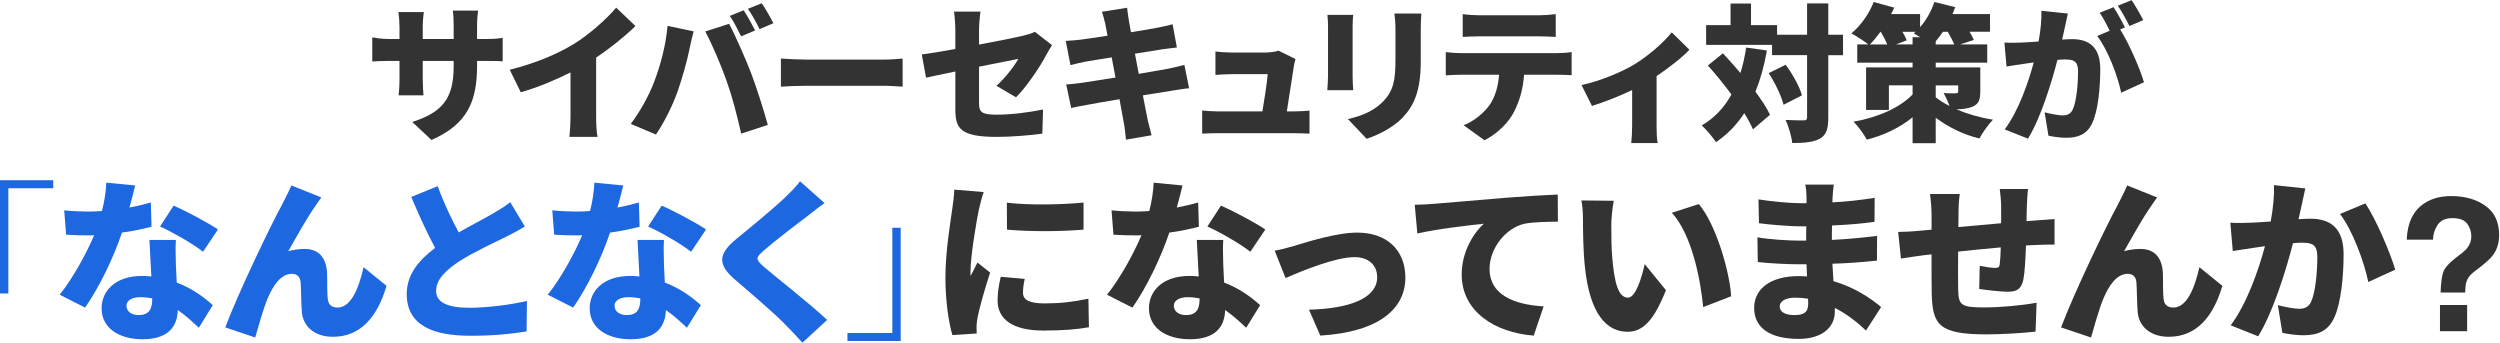
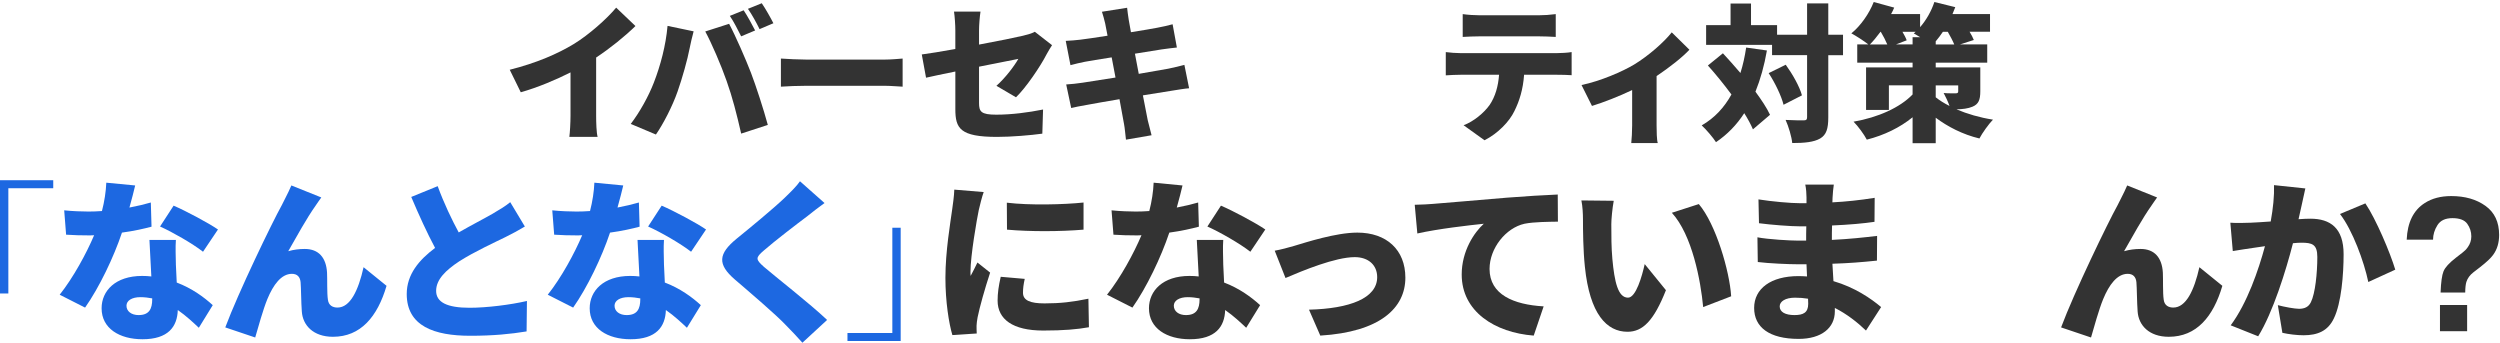
<svg xmlns="http://www.w3.org/2000/svg" width="1400" height="192" viewBox="0 0 1400 192" fill="none">
  <g clip-path="url(#clip0_200_9)">
-     <path d="M241.602 78.379L230.886 68.318C247.372 62.876 254.05 55.71 254.05 37.08V34.11H236.74V44.086C236.74 48.123 236.984 51.336 237.152 53.397H223.224C223.467 51.336 223.72 48.123 223.72 44.086V34.11H217.781C213.332 34.11 210.859 34.279 208.471 34.438V20.921C210.363 21.249 213.332 21.83 217.781 21.83H223.72V14.992C223.72 12.276 223.477 9.634 223.139 6.749H237.321C237.077 8.726 236.74 11.526 236.74 15.076V21.839H254.05V14.093C254.05 10.711 253.882 7.995 253.554 5.934H267.736C267.492 8.079 267.155 10.711 267.155 14.093V21.839H271.52C276.297 21.839 278.611 21.671 281.496 21.184V34.372C279.191 34.129 276.306 34.129 271.604 34.129H267.155V36.77C267.155 56.31 262.125 69.414 241.602 78.397V78.379Z" fill="#333333" />
    <path d="M321.475 24.556C329.802 19.441 339.853 10.543 345.051 4.276L355.852 14.58C349.669 20.593 341.67 27.029 333.839 32.218V64.693C333.839 68.646 334.008 74.341 334.663 76.646H318.833C319.161 74.416 319.489 68.646 319.489 64.693V40.545C311.162 44.751 301.186 48.957 291.631 51.673L285.449 39.065C300.455 35.272 312.239 30.167 321.475 24.556Z" fill="#333333" />
    <path d="M373.837 14.496L388.431 17.549C387.691 20.191 386.539 25.137 386.202 27.029C385.05 33.211 381.996 44.011 379.439 51.261C376.554 59.504 371.44 69.396 367.318 75.334L353.221 69.396C358.335 62.717 363.281 53.734 366.166 46.231C369.875 36.667 372.845 25.539 373.828 14.496H373.837ZM394.941 17.624L408.299 13.334C411.839 19.928 417.694 33.361 420.579 40.864C423.295 47.955 427.67 61.387 429.974 69.958L415.052 74.819C412.664 64.272 410.106 54.296 406.894 45.313C403.84 36.574 398.407 23.966 394.941 17.615V17.624ZM422.883 17.053L415.052 20.35C413.319 16.968 410.931 12.107 408.701 8.894L416.448 5.766C418.509 8.819 421.394 14.177 422.874 17.062L422.883 17.053ZM433.102 13.016L425.356 16.313C423.707 12.931 421.066 8.07 418.846 4.941L426.592 1.813C428.737 4.941 431.707 10.224 433.102 13.025V13.016Z" fill="#333333" />
    <path d="M451.563 33.37H495.335C499.044 33.37 503.082 32.958 505.47 32.789V48.535C503.325 48.451 498.707 48.039 495.335 48.039H451.563C446.861 48.039 440.679 48.282 437.307 48.535V32.789C440.604 33.033 447.526 33.37 451.563 33.37Z" fill="#333333" />
    <path d="M534.985 40.049C528.148 41.454 522.125 42.69 518.584 43.514L516.195 30.494C520.148 29.998 527.155 28.846 534.985 27.441V17.053C534.985 14.084 534.658 9.053 534.245 6.506H549.083C548.671 9.063 548.259 14.008 548.259 17.053V24.968C558.974 22.991 569.035 20.931 572.819 20.022C575.46 19.366 577.68 18.786 579.497 17.793L589.145 25.296C588.321 26.616 586.916 28.762 586.092 30.41C582.551 37.332 574.467 49.2 568.95 54.483L557.991 48.057C563.021 43.608 568.051 36.93 570.271 32.977C567.302 33.557 558.234 35.365 548.259 37.342V57.621C548.259 62.483 549.326 64.216 557.906 64.216C566.487 64.216 575.957 62.979 584.115 61.331L583.703 74.847C577.193 75.756 566.393 76.664 558.319 76.664C537.627 76.664 534.995 71.887 534.995 61.171V40.068L534.985 40.049Z" fill="#333333" />
    <path d="M617.087 6.581L631.184 4.351C631.427 6 631.68 9.053 632.092 11.114C632.261 12.351 632.748 14.823 633.329 18.036C639.68 17.044 645.281 16.06 647.923 15.563C650.639 15.067 654.348 14.243 656.662 13.587L659.051 26.607C656.906 26.776 653.112 27.347 650.48 27.675C647.351 28.172 641.74 29.08 635.558 30.064C636.214 33.689 636.963 37.482 637.703 41.36C644.541 40.208 650.723 39.131 654.189 38.475C657.402 37.819 660.868 36.995 663.256 36.33L665.898 49.434C663.425 49.603 659.631 50.259 656.503 50.755C652.878 51.336 646.78 52.32 640.017 53.397C641.169 59.41 642.162 64.525 642.733 67.326C643.314 69.798 644.138 72.852 644.878 75.737L630.538 78.21C630.125 74.997 629.957 72.028 629.47 69.555C629.058 66.998 628.065 61.808 626.913 55.542C619.082 56.863 611.991 58.099 608.609 58.755C604.9 59.41 601.771 59.991 599.87 60.488L597.069 47.299C599.374 47.215 603.495 46.718 606.305 46.306C609.93 45.725 616.937 44.657 624.683 43.421C623.943 39.627 623.203 35.759 622.538 32.124C615.7 33.192 609.762 34.185 607.532 34.597C604.732 35.178 602.502 35.665 599.458 36.489L596.816 22.889C599.701 22.72 602.343 22.561 604.891 22.233C607.532 21.905 613.462 21.081 620.225 20.003C619.644 16.95 619.157 14.561 618.904 13.165C618.323 10.693 617.752 8.632 617.087 6.571V6.581Z" fill="#333333" />
-     <path d="M724.576 36.995C723.92 41.529 721.86 54.549 720.623 62.38H724.332C726.562 62.38 730.927 62.211 733.315 61.968V74.828C731.498 74.744 726.89 74.585 724.492 74.585H682.04C678.912 74.585 676.683 74.669 673.217 74.828V61.883C675.521 62.127 678.987 62.38 682.04 62.38H706.938C708.09 55.701 709.579 46.062 709.907 41.529H689.796C687.08 41.529 683.202 41.772 680.645 41.941V28.837C682.949 29.164 687.483 29.417 689.712 29.417H708.671C710.563 29.417 714.684 29.005 715.921 28.349L725.485 33.052C725.072 34.288 724.745 36.021 724.576 37.005V36.995Z" fill="#333333" />
-     <path d="M757.463 14.823V42.849C757.463 44.91 757.631 48.376 757.791 50.512H743.281C743.366 48.863 743.693 45.322 743.693 42.765V14.823C743.693 13.259 743.609 10.374 743.366 8.313H757.791C757.622 10.374 757.463 11.854 757.463 14.823ZM795.624 16.472V34.438C795.624 51.008 791.746 59.251 785.489 65.846C779.962 71.615 771.307 75.821 765.294 77.713L754.821 66.67C763.392 64.778 769.827 61.724 774.773 56.61C780.3 50.755 781.452 44.901 781.452 33.529V16.472C781.452 12.847 781.208 10.046 780.871 7.573H795.952C795.783 10.046 795.624 12.847 795.624 16.472Z" fill="#333333" />
    <path d="M817.964 29.745H871.955C873.688 29.745 877.81 29.576 880.114 29.164V42.109C877.885 41.941 874.428 41.866 871.955 41.866H853.493C852.912 50.109 850.851 56.619 848.051 62.23C845.25 68.084 838.815 74.763 831.321 78.547L819.613 70.135C825.139 68.075 830.909 63.373 834.206 58.764C837.419 53.987 838.984 48.292 839.48 41.866H817.964C815.575 41.866 811.95 42.035 809.637 42.194V29.174C812.194 29.502 815.407 29.754 817.964 29.754V29.745ZM828.68 8.557H861.652C864.705 8.557 868.162 8.313 871.215 7.901V20.678C868.162 20.509 864.79 20.35 861.652 20.35H828.68C825.795 20.35 821.842 20.519 819.116 20.678V7.901C821.917 8.313 825.879 8.557 828.68 8.557Z" fill="#333333" />
    <path d="M915.072 36.171C923.231 31.225 931.886 23.563 936.176 18.121L946.068 27.844C942.19 32.049 934.94 37.735 927.689 42.597V70.21C927.689 73.339 927.774 78.285 928.345 80.102H913.508C913.751 78.285 914.004 73.339 914.004 70.21V50.427C906.67 53.968 897.687 57.434 891.505 59.326L885.65 47.617C896.366 45.388 908.646 40.03 915.081 36.161L915.072 36.171Z" fill="#333333" />
    <path d="M989.475 28.256C987.995 36.742 985.85 44.414 983.049 51.336C986.431 55.954 989.4 60.403 991.208 64.281L981.644 72.44C980.492 69.723 978.844 66.67 976.783 63.373C972.577 69.883 967.303 75.325 960.953 79.615C959.473 77.226 955.351 72.365 952.953 70.22C960.128 66.098 965.561 60.244 969.608 52.91C965.402 47.224 960.784 41.538 956.419 36.677L964.831 29.839C967.959 33.22 971.341 37.014 974.638 40.882C976.043 36.433 977.111 31.647 977.851 26.626L989.475 28.274V28.256ZM1032.09 30.897H1023.84V65.677C1023.84 72.103 1022.77 75.484 1019.31 77.545C1015.77 79.606 1010.49 80.102 1003.65 80.102C1003.32 76.561 1001.59 70.791 999.938 67.157C1004.23 67.4 1008.59 67.4 1010.07 67.4C1011.48 67.4 1011.97 66.988 1011.97 65.583V30.878H992.351V25.108H955.426V14.065H969.111V1.963H980.567V14.084H995.161V19.441H1011.97V1.888H1023.84V19.441H1032.09V30.897ZM1000.02 36.255C1003.82 41.529 1007.77 48.451 1009.09 53.397L998.786 58.67C997.634 53.893 994.084 46.474 990.459 40.948L1000.02 36.246V36.255Z" fill="#333333" />
    <path d="M1108.97 51.093C1108.97 55.954 1107.98 58.343 1104.6 59.748C1102.05 60.815 1099 61.153 1095.62 61.227C1101.63 63.785 1108.64 65.846 1116.06 66.998C1113.59 69.555 1110.13 74.416 1108.47 77.545C1099.08 75.316 1090.59 70.866 1084 65.92V80.177H1071.05V65.668C1063.96 71.438 1055.15 75.728 1045.41 78.201C1043.85 75.231 1040.47 70.613 1037.99 68.14C1051.76 65.752 1064.04 60.225 1071.05 52.891V47.777H1057.78V61.546H1045V37.726H1071.05V35.084H1040.06V24.865H1046.24C1043.76 22.889 1039.4 20.088 1036.76 18.683C1041.95 14.477 1046.73 7.639 1049.29 1.129L1060.75 4.258C1060.25 5.494 1059.68 6.646 1059.01 7.883H1075.25V15.217C1078.71 11.264 1081.6 6.15 1083.25 1.12L1094.95 4.005C1094.46 5.325 1093.96 6.562 1093.39 7.883H1114.41V17.774H1102.95C1103.95 19.423 1104.85 21.071 1105.34 22.392L1097.6 24.865H1112.85V35.084H1084V37.726H1108.97V51.083V51.093ZM1053.08 17.793C1051.11 20.434 1049.13 22.907 1047.15 24.884H1056.87C1055.96 22.739 1054.64 20.107 1053.24 17.793H1053.08H1053.08ZM1071.05 24.884V20.846H1075.34C1074.02 20.022 1072.7 19.282 1071.72 18.701C1072.04 18.374 1072.46 18.121 1072.78 17.793H1065.36C1066.36 19.526 1067.26 21.174 1067.75 22.57L1061.74 24.874H1071.05V24.884ZM1094.37 24.884C1093.55 22.823 1092.14 20.266 1090.75 17.793H1088.03C1086.71 19.769 1085.39 21.502 1084 23.151V24.884H1094.38H1094.37ZM1083.99 54.474C1086.13 56.207 1088.76 57.855 1091.73 59.335C1090.82 56.778 1089.5 54.062 1088.44 52.085C1090.74 52.329 1094.29 52.254 1095.2 52.254C1096.19 52.254 1096.6 52.01 1096.6 51.102V47.805H1084V54.483L1083.99 54.474Z" fill="#333333" />
-     <path d="M1156.28 15.489C1155.78 17.718 1155.29 20.022 1154.8 22.167C1157.03 21.999 1158.92 21.924 1160.4 21.924C1169.88 21.924 1176.15 26.373 1176.15 38.737C1176.15 48.385 1175.08 61.902 1171.53 69.152C1168.73 75.091 1163.87 77.151 1157.19 77.151C1153.98 77.151 1150.1 76.655 1147.13 75.999L1144.98 62.895C1148.04 63.719 1152.98 64.628 1155.04 64.628C1157.69 64.628 1159.58 63.719 1160.65 61.499C1162.71 57.378 1163.7 47.73 1163.7 40.068C1163.7 34.054 1161.23 33.305 1156.11 33.305C1155.12 33.305 1153.81 33.389 1152.16 33.548C1148.86 46.409 1142.68 66.351 1135.67 77.648L1122.65 72.459C1130.48 61.911 1135.84 46.25 1138.89 34.953C1136.74 35.281 1134.93 35.534 1133.77 35.693C1131.13 36.105 1126.35 36.761 1123.64 37.257L1122.48 23.825C1125.7 24.069 1128.84 23.91 1132.13 23.825C1134.52 23.741 1137.9 23.497 1141.61 23.244C1142.76 16.819 1143.34 11.123 1143.18 6.019L1158.01 7.583C1157.43 10.056 1156.78 13.184 1156.28 15.498V15.489ZM1189.99 15.32L1187.28 16.472C1192.22 24.219 1198.4 38.484 1200.63 46.062L1187.86 51.917C1185.88 42.353 1180.35 27.769 1174.42 20.181L1181.43 17.212C1179.87 13.999 1177.81 9.962 1175.83 7.152L1183.58 4.023C1185.64 7.077 1188.52 12.435 1190 15.32H1189.99ZM1200.21 11.283L1192.47 14.58C1190.82 11.198 1188.18 6.337 1185.96 3.208L1193.7 0.08C1195.85 3.208 1198.82 8.491 1200.21 11.292V11.283Z" fill="#333333" />
    <path d="M29.815 100.934V105.412H4.674V164.349H0V100.925H29.815V100.934Z" fill="#1D68E1" />
    <path d="M72.482 116.231C77.063 115.35 81.156 114.376 84.463 113.402L84.856 126.946C80.866 128.014 74.918 129.382 68.295 130.262C63.715 144.004 55.537 161.052 47.641 172.255L33.422 165.042C41.019 155.497 48.428 141.859 52.709 131.724C51.641 131.817 50.666 131.817 49.589 131.817C45.496 131.817 41.506 131.724 37.019 131.424L35.951 117.785C40.428 118.273 46.273 118.469 49.496 118.469C52.025 118.469 54.563 118.376 57.092 118.179C58.46 112.915 59.331 107.266 59.528 102.302L75.695 103.857C75.011 106.873 73.84 111.36 72.482 116.231ZM98.485 147.994C98.579 150.336 98.775 154.129 98.972 158.223C107.449 161.436 114.268 166.41 119.139 170.887L111.346 183.551C108.33 180.722 104.33 176.929 99.562 173.613C99.272 182.961 94.204 189.977 79.788 189.977C66.928 189.977 56.896 183.935 56.896 172.639C56.896 162.897 64.595 154.523 79.592 154.523C81.343 154.523 83.095 154.616 84.753 154.813C84.36 147.9 83.975 139.807 83.685 134.356H98.494C98.204 138.543 98.401 143.217 98.494 147.994H98.485ZM77.643 176.442C83.488 176.442 85.24 173.032 85.24 167.58V167.093C83.095 166.7 80.95 166.41 78.618 166.41C73.84 166.41 70.824 168.358 70.824 171.187C70.824 174.306 73.55 176.451 77.643 176.451V176.442ZM89.624 126.853L97.221 115.163C104.236 118.179 116.807 124.904 122.062 128.511L113.688 140.978C107.843 136.398 96.443 129.869 89.624 126.853Z" fill="#1D68E1" />
    <path d="M176.811 115.06C171.743 122.169 166.095 132.501 161.421 140.678C164.437 139.798 167.556 139.414 170.676 139.414C178.469 139.414 182.656 144.285 183.143 152.659C183.34 156.162 183.049 164.152 183.63 167.852C184.024 171.065 186.356 172.236 188.988 172.236C196.098 172.236 200.678 162.691 203.601 149.633L216.461 160.059C211.394 177.397 201.943 188.6 186.459 188.6C175.453 188.6 169.505 182.174 169.018 174.381C168.624 169.416 168.624 161.23 168.334 158.017C168.043 155.094 166.479 153.343 163.463 153.343C157.524 153.343 153.038 159.478 149.731 167.468C147.389 173.116 144.467 183.635 142.912 188.993L126.154 183.345C133.367 163.955 152.55 124.305 157.721 115.05C158.986 112.324 161.131 108.625 163.173 103.847L179.93 110.573C178.862 111.94 177.888 113.589 176.811 115.05V115.06Z" fill="#1D68E1" />
    <path d="M256.89 130.159C263.999 126.066 271.408 122.272 275.595 119.837C279.782 117.401 282.902 115.547 285.731 113.214L293.917 126.853C290.508 128.895 287.004 130.843 283.005 132.791C277.253 135.62 265.76 140.875 257.189 146.336C249.686 151.301 244.235 156.471 244.235 162.897C244.235 169.323 250.473 172.348 262.941 172.348C272.589 172.348 285.834 170.69 295.088 168.545L294.891 185.593C286.03 187.054 276.289 188.029 263.325 188.029C243.261 188.029 227.768 182.671 227.768 164.648C227.768 153.642 234.68 145.559 243.645 138.833C239.167 130.459 234.587 120.418 230.297 110.292L245.106 104.25C248.712 114.085 252.993 122.956 256.89 130.169V130.159Z" fill="#1D68E1" />
    <path d="M345.803 116.231C350.383 115.35 354.476 114.376 357.783 113.402L358.176 126.946C354.186 128.014 348.238 129.382 341.616 130.262C337.035 144.004 328.858 161.052 320.961 172.255L306.742 165.042C314.339 155.497 321.748 141.859 326.029 131.724C324.961 131.817 323.987 131.817 322.91 131.817C318.816 131.817 314.826 131.724 310.339 131.424L309.271 117.785C313.749 118.273 319.594 118.469 322.816 118.469C325.345 118.469 327.883 118.376 330.413 118.179C331.78 112.915 332.651 107.266 332.848 102.302L349.015 103.857C348.332 106.873 347.161 111.36 345.803 116.231ZM371.815 147.994C371.908 150.336 372.105 154.129 372.302 158.223C380.779 161.436 387.598 166.41 392.469 170.887L384.676 183.551C381.659 180.722 377.66 176.929 372.892 173.613C372.602 182.961 367.534 189.977 353.118 189.977C340.257 189.977 330.225 183.935 330.225 172.639C330.225 162.897 337.925 154.523 352.921 154.523C354.673 154.523 356.425 154.616 358.083 154.813C357.689 147.9 357.305 139.807 357.015 134.356H371.824C371.534 138.543 371.73 143.217 371.824 147.994H371.815ZM350.964 176.442C356.809 176.442 358.56 173.032 358.56 167.58V167.093C356.415 166.7 354.27 166.41 351.938 166.41C347.161 166.41 344.145 168.358 344.145 171.187C344.145 174.306 346.87 176.451 350.964 176.451V176.442ZM362.944 126.853L370.541 115.163C377.557 118.179 390.127 124.904 395.382 128.511L387.008 140.978C381.163 136.398 369.763 129.869 362.944 126.853Z" fill="#1D68E1" />
    <path d="M452.184 121.008C446.048 125.588 433.871 134.936 427.727 140.294C422.949 144.388 423.146 145.259 427.82 149.455C434.246 155.01 453.439 169.913 463.181 179.167L449.346 191.925C446.226 188.422 443.014 185.012 439.801 181.79C434.443 176.142 420.411 164.152 411.55 156.555C401.611 147.985 402.202 142.14 412.524 133.662C420.317 127.33 432.888 116.999 439.417 110.77C442.732 107.557 446.236 104.147 447.987 101.515L461.729 113.692C458.122 116.324 454.816 118.853 452.184 120.998V121.008Z" fill="#1D68E1" />
    <path d="M474.578 190.951V186.474H499.709V127.536H504.383V190.96H474.568L474.578 190.951Z" fill="#1D68E1" />
    <path d="M548.137 117.495C547.07 122.563 543.463 143.217 543.463 152.275C543.463 152.565 543.463 154.129 543.557 154.513C544.925 151.788 546.086 149.839 547.36 147.01L554.47 152.659C551.547 161.52 548.531 172.236 547.454 177.697C547.163 179.158 546.873 181.5 546.873 182.371C546.873 183.439 546.873 185.2 546.967 186.755L533.328 187.635C531.38 181.106 529.432 168.836 529.432 155.581C529.432 140.678 532.26 124.408 533.235 117.195C533.628 114.273 534.302 109.889 534.406 106.189L550.873 107.557C549.992 109.795 548.531 115.743 548.147 117.495H548.137ZM572.876 163.965C572.876 168.255 576.969 169.903 584.959 169.903C593.633 169.903 600.64 169.126 609.51 167.271L609.8 183.251C603.375 184.422 595.675 185.106 584.182 185.106C567.134 185.106 558.657 178.774 558.657 168.348C558.657 164.161 559.237 160.068 560.408 155.001L573.85 156.171C573.166 159.291 572.876 161.436 572.876 163.965ZM606.784 113.411V128.604C594.026 129.672 576.969 129.775 563.921 128.604L563.827 113.505C576.585 115.06 595.881 114.573 606.794 113.411H606.784Z" fill="#333333" />
    <path d="M658.996 116.231C663.576 115.35 667.67 114.376 670.976 113.402L671.37 126.946C667.379 128.014 661.431 129.382 654.809 130.262C650.228 144.004 642.051 161.052 634.155 172.255L619.936 165.042C627.532 155.497 634.941 141.859 639.222 131.724C638.154 131.817 637.18 131.817 636.103 131.817C632.01 131.817 628.019 131.724 623.532 131.424L622.465 117.785C626.942 118.273 632.787 118.469 636.009 118.469C638.538 118.469 641.077 118.376 643.606 118.179C644.973 112.915 645.845 107.266 646.041 102.302L662.209 103.857C661.525 106.873 660.354 111.36 658.996 116.231ZM685.008 147.994C685.102 150.336 685.298 154.129 685.495 158.223C693.972 161.436 700.791 166.41 705.662 170.887L697.869 183.551C694.853 180.722 690.853 176.929 686.085 173.613C685.795 182.961 680.727 189.977 666.312 189.977C653.451 189.977 643.419 183.935 643.419 172.639C643.419 162.897 651.118 154.523 666.115 154.523C667.866 154.523 669.618 154.616 671.276 154.813C670.883 147.9 670.499 139.807 670.208 134.356H685.017C684.727 138.543 684.924 143.217 685.017 147.994H685.008ZM664.157 176.442C670.002 176.442 671.754 173.032 671.754 167.58V167.093C669.609 166.7 667.464 166.41 665.131 166.41C660.354 166.41 657.338 168.358 657.338 171.187C657.338 174.306 660.064 176.451 664.157 176.451V176.442ZM676.137 126.853L683.734 115.163C690.75 118.179 703.311 124.904 708.575 128.511L700.201 140.978C694.356 136.398 682.957 129.869 676.137 126.853Z" fill="#333333" />
    <path d="M724.846 137.662C731.375 135.714 748.132 130.262 760.113 130.262C776.477 130.262 787.005 139.91 787.005 155.497C787.005 172.451 772.88 185.893 739.365 187.935L733.033 173.416C755.926 172.835 771.222 166.99 771.222 155.197C771.222 148.472 766.351 143.994 758.652 143.994C747.739 143.994 729.427 151.591 719.882 155.684L713.84 140.388C716.762 139.901 722.027 138.533 724.846 137.662Z" fill="#333333" />
    <path d="M802.291 114.189C811.452 113.411 826.159 112.24 843.984 110.685C853.726 109.908 865.219 109.224 872.338 108.934L872.431 124.127C867.364 124.221 859.083 124.221 853.726 125.298C843.206 127.64 834.149 139.039 834.149 150.626C834.149 164.948 847.59 170.597 864.441 171.571L858.887 187.935C837.165 186.277 818.553 174.493 818.553 153.745C818.553 140.397 825.662 130.075 830.926 125.298C822.552 126.178 805.401 128.127 793.711 130.749L792.25 114.676C796.147 114.582 800.437 114.385 802.282 114.189H802.291Z" fill="#333333" />
    <path d="M902.34 125.682C902.34 132.108 902.34 138.44 902.92 144.968C904.091 157.726 906.04 166.69 911.688 166.69C916.165 166.69 919.575 154.513 921.036 147.891L932.923 162.503C926.104 179.748 919.865 185.79 911.397 185.79C899.801 185.79 890.256 175.954 887.53 149.352C886.556 140.098 886.463 128.895 886.463 122.759C886.463 119.837 886.266 115.65 885.582 112.24L903.698 112.437C902.92 116.53 902.33 122.862 902.33 125.682H902.34ZM969.463 165.913L953.774 171.955C952.406 157.249 947.638 131.62 936.239 119.153L951.338 114.282C960.883 125.485 968.583 151.891 969.454 165.913H969.463Z" fill="#333333" />
    <path d="M1026.24 110.489C1026.24 111.266 1026.14 112.24 1026.14 113.317C1033.65 112.924 1041.34 112.147 1049.82 110.779L1049.72 124.221C1043.88 125.101 1035.31 125.879 1025.95 126.263C1025.85 129.091 1025.85 131.817 1025.85 134.346C1035.89 133.859 1043.68 132.979 1051.18 132.108L1051.09 145.943C1042.52 146.823 1035.41 147.404 1026.15 147.694C1026.35 150.813 1026.55 154.12 1026.73 157.436C1038.72 160.939 1047.77 167.178 1053.43 171.955L1044.95 185.106C1040.18 180.526 1034.24 175.851 1027.51 172.442V174.39C1027.51 183.551 1020.11 189.78 1007.25 189.78C990.784 189.78 982.316 183.251 982.316 172.442C982.316 161.632 991.665 154.616 1007.16 154.616C1008.82 154.616 1010.37 154.71 1011.93 154.813C1011.84 152.574 1011.74 150.233 1011.64 147.994H1006.87C1001.71 147.994 990.503 147.507 984.358 146.729L984.162 132.894C990.203 134.065 1002.58 134.749 1007.05 134.749H1011.44C1011.44 132.117 1011.44 129.391 1011.53 126.759H1008.41C1002.57 126.759 991.655 125.879 985.033 125.007L984.743 111.659C992.049 112.83 1002.67 113.804 1008.32 113.804H1011.64V110.489C1011.64 108.634 1011.44 105.524 1010.95 103.379H1026.93C1026.64 105.421 1026.35 108.156 1026.25 110.489H1026.24ZM1004.9 176.442C1009.86 176.442 1012.6 175.074 1012.6 170.109C1012.6 169.426 1012.6 168.452 1012.51 167.281C1010.16 166.887 1007.73 166.7 1005.2 166.7C999.748 166.7 996.629 168.845 996.629 171.571C996.629 174.784 999.842 176.442 1004.91 176.442H1004.9Z" fill="#333333" />
-     <path d="M1135.06 114.966C1134.96 118.376 1134.86 121.204 1134.86 123.827C1136.71 123.733 1138.56 123.537 1140.22 123.434C1142.94 123.237 1147.33 122.947 1150.54 122.656V136.978C1148.68 136.885 1142.75 137.072 1140.11 137.175C1138.46 137.269 1136.61 137.372 1134.56 137.465C1134.27 145.062 1133.87 152.565 1133.1 156.462C1131.93 162.11 1129.29 163.375 1124.04 163.375C1120.63 163.375 1112.15 162.4 1108.36 161.82L1108.65 148.865C1111.48 149.446 1115.47 150.036 1117.22 150.036C1118.88 150.036 1119.66 149.746 1119.85 147.994C1120.14 145.652 1120.34 142.346 1120.43 138.543C1112.64 139.226 1104.07 140.098 1096.57 140.884C1096.47 149.165 1096.47 157.539 1096.57 161.829C1096.76 170.887 1097.93 172.161 1111.27 172.161C1120.24 172.161 1132.7 170.99 1140.5 169.529L1139.92 185.696C1133.39 186.474 1121.41 187.251 1112.44 187.251C1085.75 187.251 1082.15 181.893 1081.76 164.264C1081.66 160.077 1081.66 151.207 1081.66 142.439C1079.91 142.636 1078.45 142.833 1077.28 142.926C1074.16 143.32 1067.05 144.388 1064.52 144.781L1062.97 129.878C1065.6 129.878 1070.56 129.682 1076.31 129.101C1077.58 129.007 1079.43 128.81 1081.67 128.614V120.914C1081.67 116.24 1081.28 112.343 1080.79 108.643H1097.46C1096.97 112.446 1096.77 115.266 1096.77 120.043C1096.77 121.701 1096.77 124.23 1096.68 127.152C1104.18 126.469 1112.66 125.691 1120.64 125.007V115.659C1120.64 113.027 1120.15 107.772 1119.86 105.824H1135.74C1135.45 107.285 1135.16 112.156 1135.06 114.985V114.966Z" fill="#333333" />
    <path d="M1204.87 115.06C1199.8 122.169 1194.15 132.501 1189.48 140.678C1192.49 139.798 1195.61 139.414 1198.73 139.414C1206.52 139.414 1210.71 144.285 1211.2 152.659C1211.39 156.162 1211.1 164.152 1211.68 167.852C1212.08 171.065 1214.41 172.236 1217.04 172.236C1224.15 172.236 1228.73 162.691 1231.66 149.633L1244.52 160.059C1239.45 177.397 1230 188.6 1214.51 188.6C1203.51 188.6 1197.56 182.174 1197.07 174.381C1196.68 169.416 1196.68 161.23 1196.39 158.017C1196.1 155.094 1194.53 153.343 1191.52 153.343C1185.58 153.343 1181.09 159.478 1177.79 167.468C1175.44 173.116 1172.52 183.635 1170.97 188.993L1154.21 183.345C1161.42 163.955 1180.61 124.305 1185.78 115.05C1187.04 112.325 1189.19 108.625 1191.23 103.847L1207.98 110.573C1206.92 111.94 1205.94 113.589 1204.87 115.05V115.06Z" fill="#333333" />
    <path d="M1288.94 114.872C1288.35 117.504 1287.76 120.23 1287.18 122.759C1289.82 122.563 1292.05 122.469 1293.81 122.469C1305.01 122.469 1312.42 127.733 1312.42 142.346C1312.42 153.745 1311.15 169.725 1306.97 178.296C1303.65 185.312 1297.91 187.747 1290.01 187.747C1286.21 187.747 1281.64 187.167 1278.13 186.38L1275.59 170.887C1279.19 171.861 1285.04 172.929 1287.47 172.929C1290.59 172.929 1292.83 171.861 1294.1 169.229C1296.53 164.358 1297.7 152.958 1297.7 143.901C1297.7 136.791 1294.78 135.911 1288.74 135.911C1287.57 135.911 1286.01 136.004 1284.06 136.201C1280.17 151.394 1272.86 174.971 1264.58 188.319L1249.19 182.184C1258.45 169.716 1264.78 151.207 1268.38 137.859C1265.85 138.252 1263.71 138.543 1262.34 138.739C1259.22 139.226 1253.57 140.004 1250.36 140.594L1248.99 124.717C1252.8 125.007 1256.5 124.811 1260.39 124.717C1263.22 124.623 1267.21 124.324 1271.6 124.033C1272.96 116.437 1273.64 109.711 1273.45 103.669L1290.99 105.524C1290.3 108.447 1289.53 112.146 1288.94 114.872H1288.94ZM1341.35 151.01L1326.25 157.923C1323.91 146.626 1317.39 128.792 1310.38 119.827L1324.6 113.889C1330.53 122.656 1338.52 141.559 1341.35 151.01Z" fill="#333333" />
    <path d="M1381.18 157.833C1380.77 159.126 1380.55 161.12 1380.52 163.826H1366.73C1366.94 158.096 1367.48 154.141 1368.36 151.96C1369.24 149.769 1371.53 147.26 1375.2 144.411L1378.93 141.519C1380.15 140.609 1381.15 139.602 1381.89 138.517C1383.26 136.654 1383.94 134.605 1383.94 132.37C1383.94 129.796 1383.18 127.451 1381.67 125.336C1380.17 123.222 1377.39 122.159 1373.38 122.159C1369.36 122.159 1366.63 123.463 1364.98 126.07C1363.33 128.678 1362.51 131.395 1362.51 134.2H1347.75C1348.16 124.536 1351.55 117.7 1357.91 113.668C1361.92 111.093 1366.85 109.8 1372.71 109.8C1380.4 109.8 1386.78 111.63 1391.87 115.289C1396.97 118.949 1399.51 124.372 1399.51 131.549C1399.51 135.953 1398.4 139.667 1396.19 142.68C1394.89 144.51 1392.41 146.844 1388.74 149.692L1385.12 152.486C1383.15 154.009 1381.84 155.795 1381.19 157.822L1381.18 157.833ZM1381.59 185.476H1366.38V170.783H1381.59V185.476Z" fill="#333333" />
  </g>
  <defs>
    <clipPath id="clip0_200_9">
      <rect width="1400" height="191.855" fill="white" transform="translate(0 0.07)" />
    </clipPath>
  </defs>
</svg>